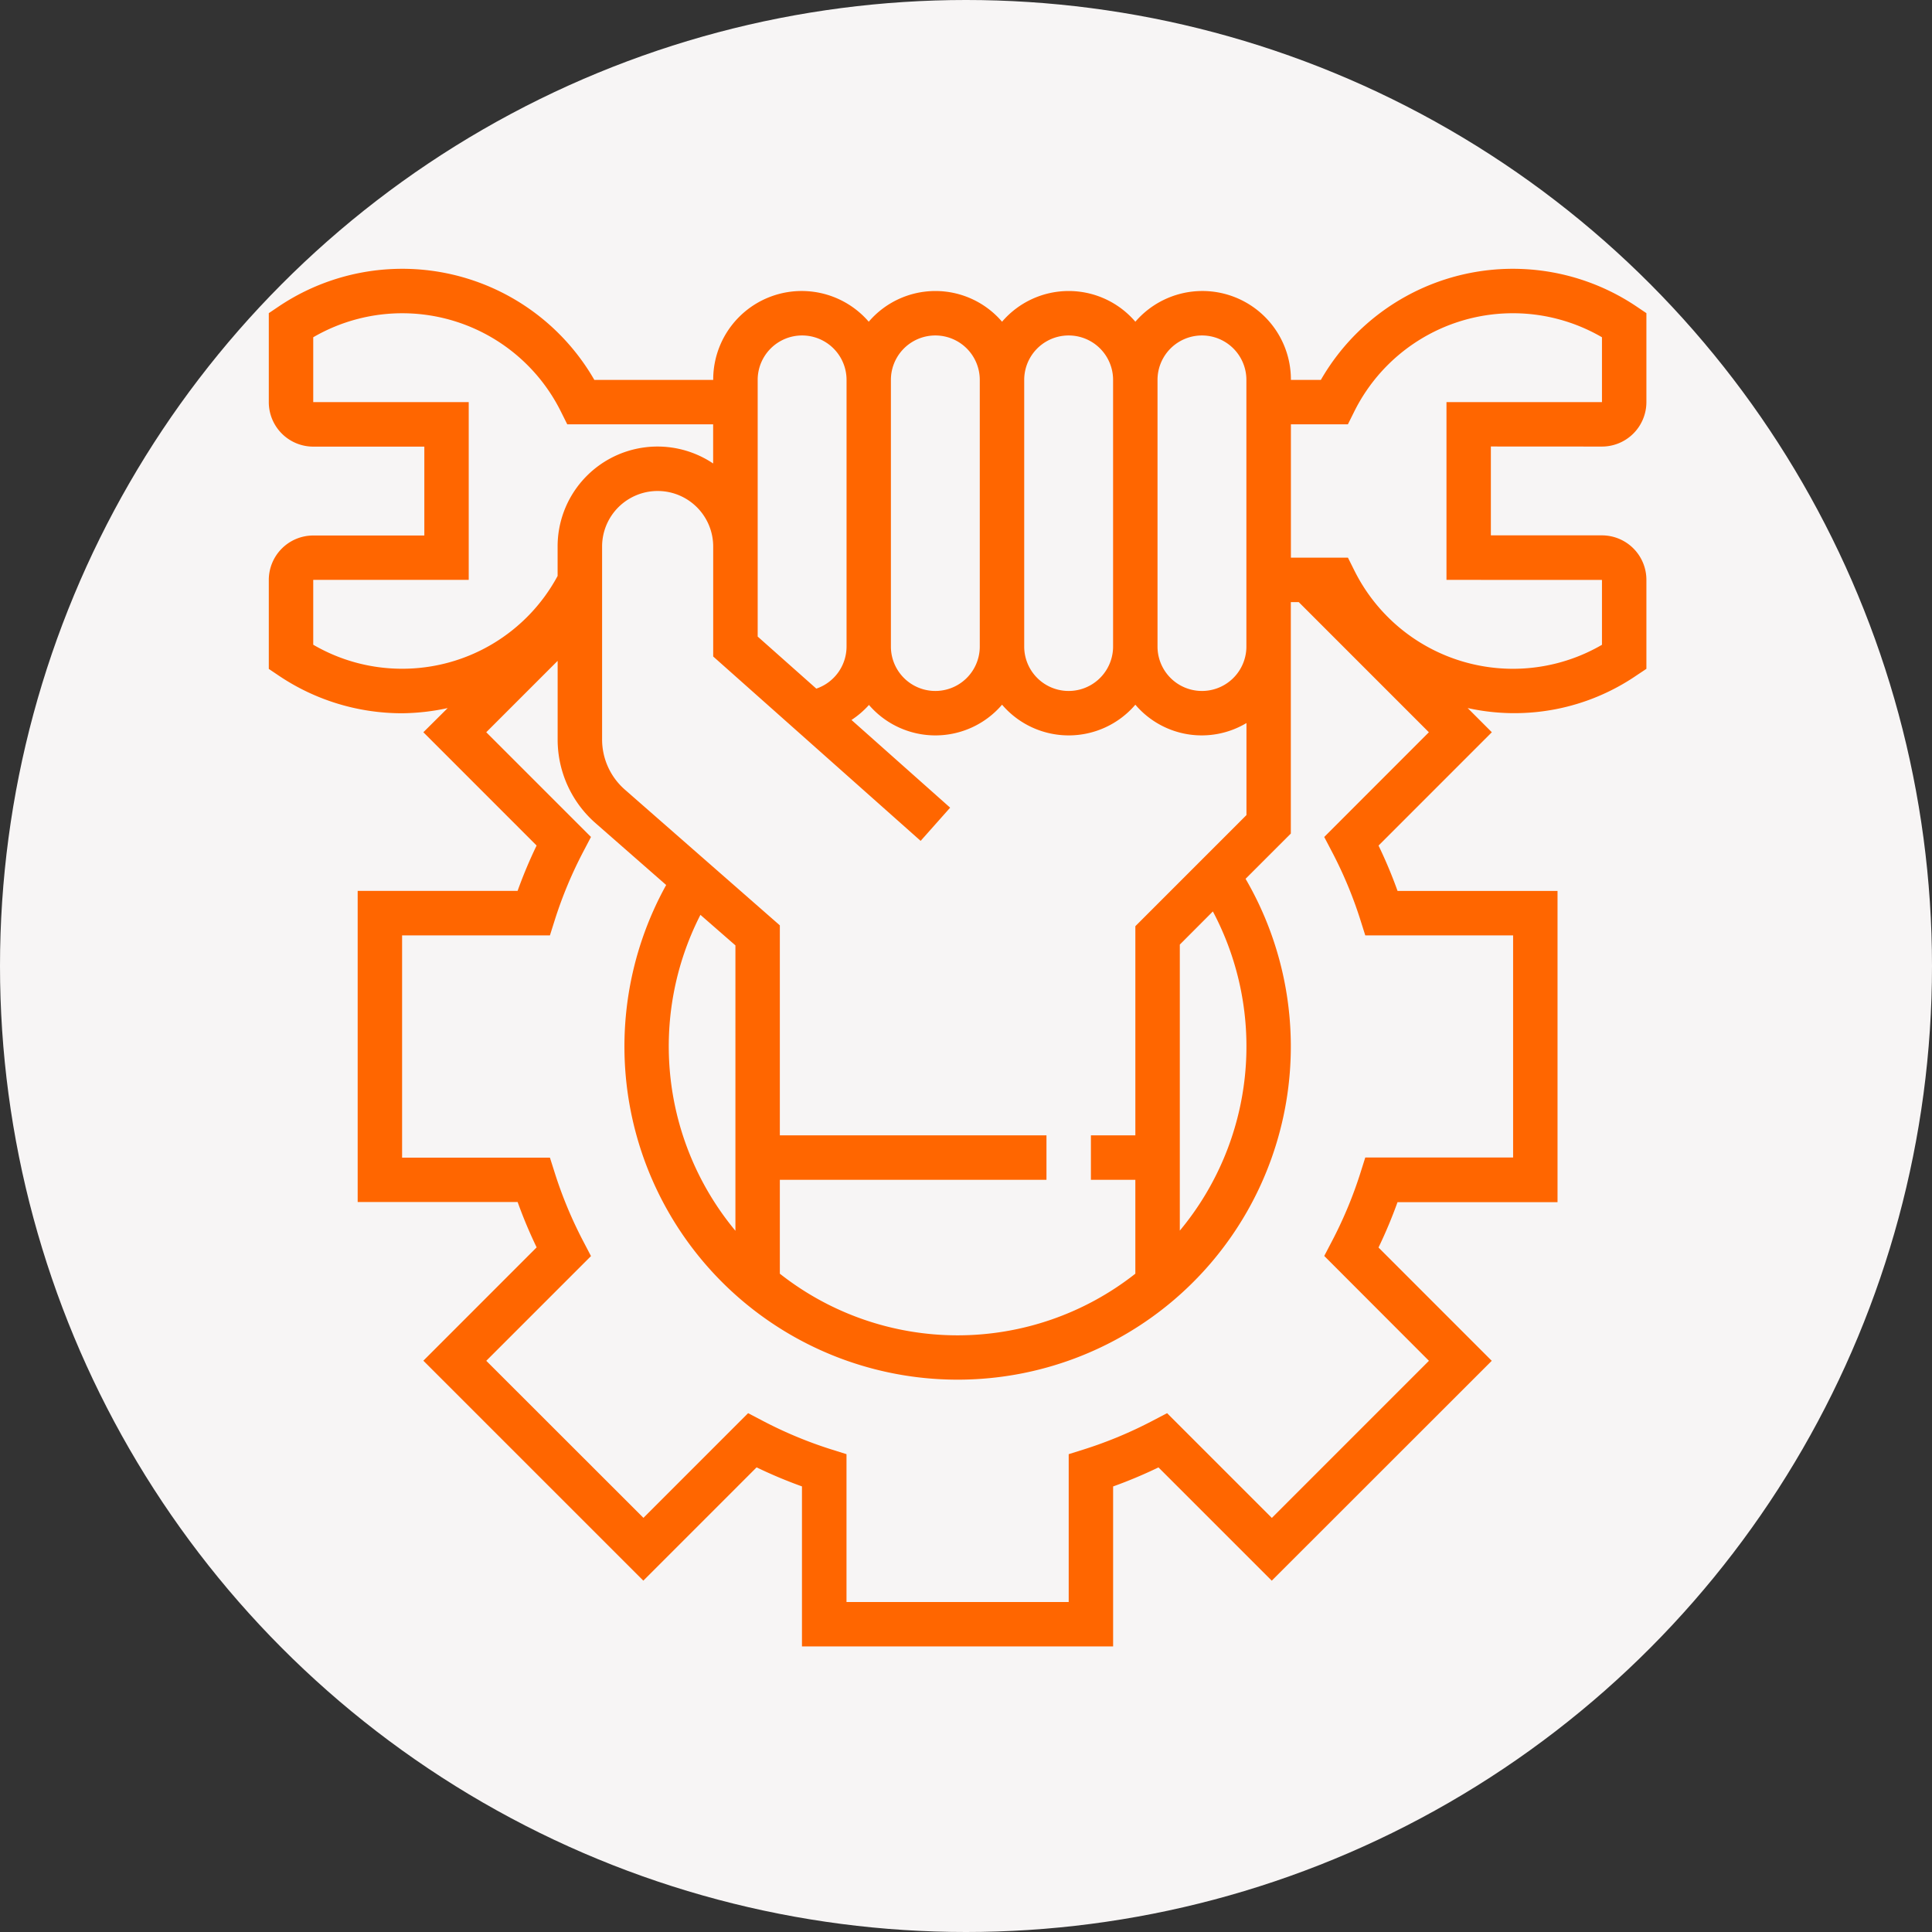
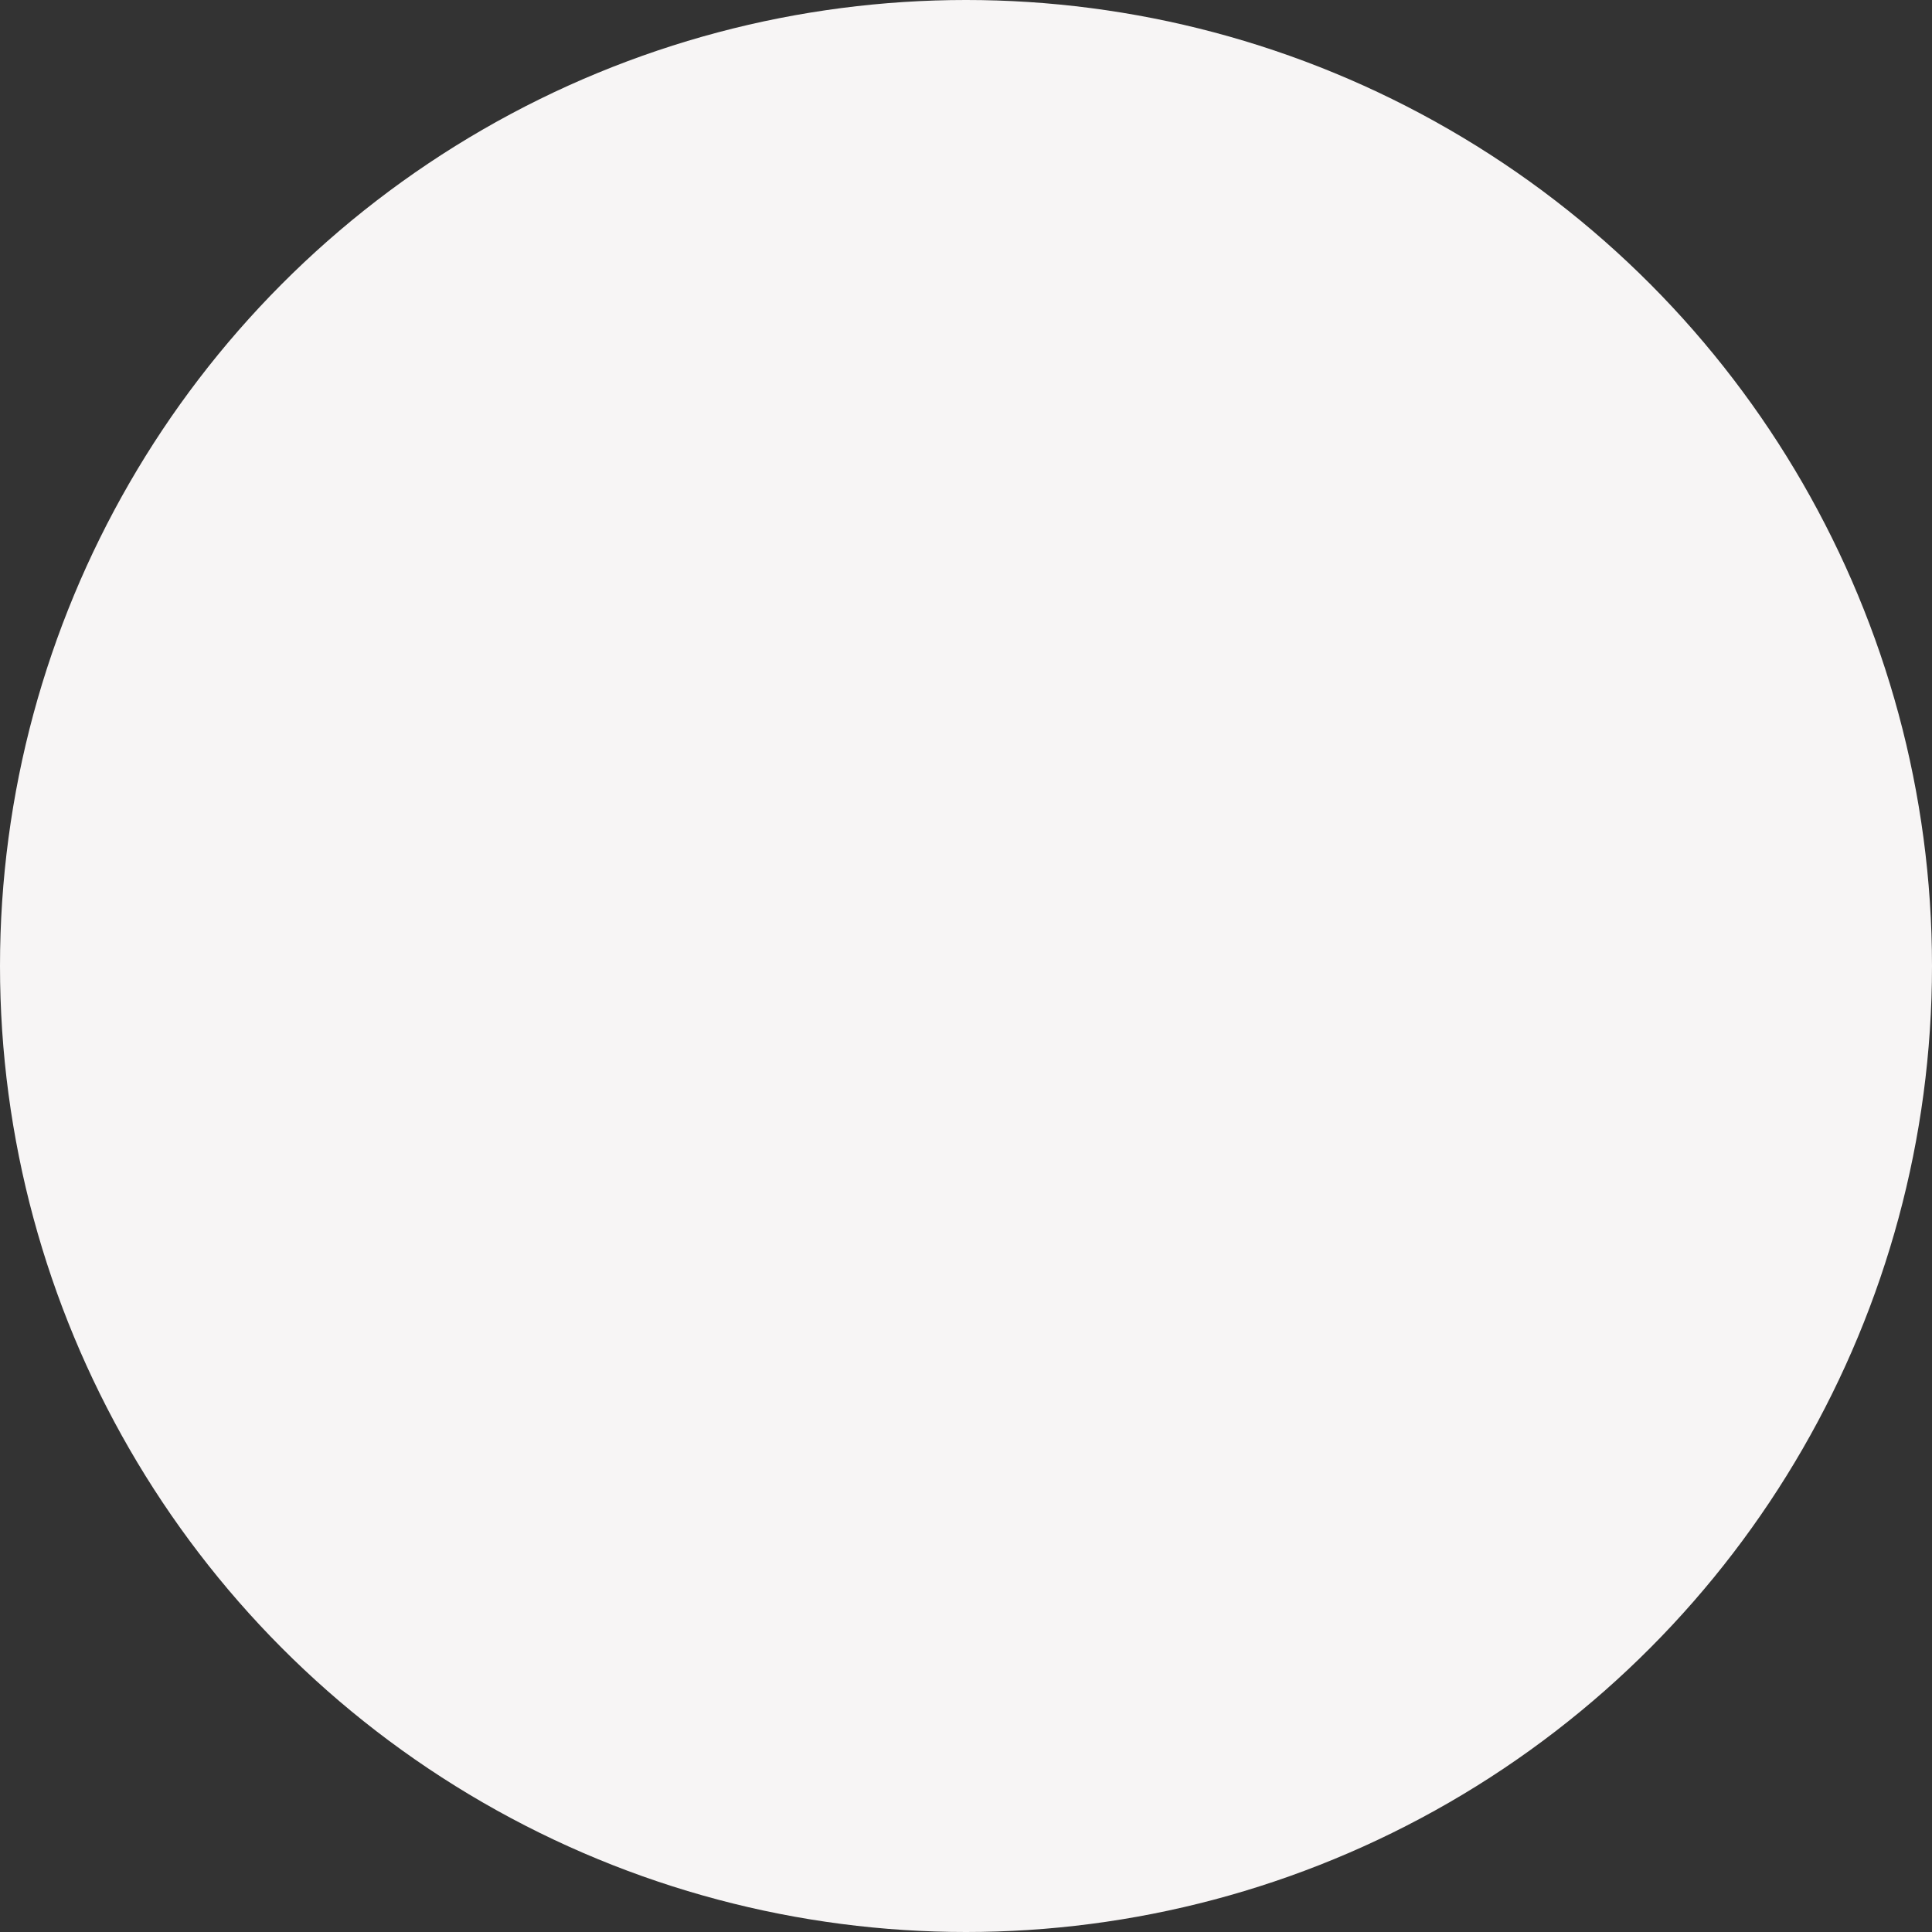
<svg xmlns="http://www.w3.org/2000/svg" width="115" height="115" viewBox="0 0 115 115">
  <rect x="0" y="0" width="115" height="115" fill="#333333" stroke="none" />
  <defs>
    <clipPath id="clip-path">
-       <rect id="Rectangle_26" data-name="Rectangle 26" width="82" height="82" transform="translate(591 2454)" fill="#f60" stroke="#707070" stroke-width="1" />
-     </clipPath>
+       </clipPath>
  </defs>
  <circle id="Ellipse_5" data-name="Ellipse 5" cx="57.5" cy="57.5" r="57.5" fill="#f7f5f5" />
  <g id="Mask_Group_13" data-name="Mask Group 13" transform="translate(-575 -2438)" clip-path="url(#clip-path)">
    <g id="settings" transform="translate(591 2454)">
      <g id="Group_22" data-name="Group 22">
        <path id="Path_26" data-name="Path 26" d="M79.355,10.581A2.648,2.648,0,0,0,82,7.935V2.64l-.583-.393A13.186,13.186,0,0,0,62.623,6.613H60.839A5.268,5.268,0,0,0,51.581,3.15a5.22,5.22,0,0,0-7.935,0,5.22,5.22,0,0,0-7.935,0,5.268,5.268,0,0,0-9.258,3.463H19.377A13.186,13.186,0,0,0,.583,2.247L0,2.64v5.3a2.648,2.648,0,0,0,2.645,2.645H9.258v5.29H2.645A2.648,2.648,0,0,0,0,18.516v5.3l.583.393a13.127,13.127,0,0,0,7.352,2.247,13.269,13.269,0,0,0,2.713-.309L9.2,27.586l6.741,6.743a27.843,27.843,0,0,0-1.132,2.7H5.29V55.548h9.521a27.927,27.927,0,0,0,1.132,2.7L9.2,64.994,22.293,78.086l6.743-6.743a27.772,27.772,0,0,0,2.7,1.133V82H50.257V72.479a27.769,27.769,0,0,0,2.7-1.133L59.7,78.088,72.795,65l-6.741-6.743a28.067,28.067,0,0,0,1.132-2.7H76.71V37.032H67.188a27.844,27.844,0,0,0-1.132-2.7L72.8,27.586l-1.439-1.44A12.878,12.878,0,0,0,81.417,24.2L82,23.812v-5.3a2.648,2.648,0,0,0-2.645-2.645H72.742v-5.29ZM52.9,6.613a2.645,2.645,0,1,1,5.29,0V22.484a2.645,2.645,0,1,1-5.29,0Zm-7.935,0a2.645,2.645,0,0,1,5.29,0V22.484a2.645,2.645,0,1,1-5.29,0Zm-7.935,0a2.645,2.645,0,1,1,5.29,0V22.484a2.645,2.645,0,1,1-5.29,0ZM29.1,16.532V6.613a2.645,2.645,0,1,1,5.29,0V22.484a2.649,2.649,0,0,1-1.8,2.506L29.1,21.89Zm9.7,17.52,1.756-1.977-5.872-5.22a5.3,5.3,0,0,0,1.04-.894,5.22,5.22,0,0,0,7.922-.015,5.22,5.22,0,0,0,7.935,0,5.185,5.185,0,0,0,6.613,1.092v5.478L51.581,39.13V51.581H48.935v2.645h2.645v5.589a17.091,17.091,0,0,1-21.161,0V54.226H46.29V51.581H30.419v-12.5L21.193,31a3.964,3.964,0,0,1-1.354-2.985V16.532a3.306,3.306,0,1,1,6.613,0v6.545Zm17.395,4.2a17.145,17.145,0,0,1-1.968,19V40.225Zm-28.42,2.021V57.261a17.182,17.182,0,0,1-2.083-18.806ZM7.935,23.806a10.476,10.476,0,0,1-5.29-1.43V18.516H11.9V7.935H2.645V4.075A10.543,10.543,0,0,1,17.4,8.525l.366.733h8.683v2.33a5.946,5.946,0,0,0-9.258,4.944v1.751A10.5,10.5,0,0,1,7.935,23.806ZM62.823,33.82l.451.861a25.079,25.079,0,0,1,1.7,4.071l.292.926h8.8V52.9h-8.8l-.292.926a25.12,25.12,0,0,1-1.7,4.072l-.45.861L69.056,65l-9.351,9.352-6.235-6.235-.86.45a25.079,25.079,0,0,1-4.071,1.7l-.926.291v8.8H34.387v-8.8l-.926-.291a25.031,25.031,0,0,1-4.071-1.7l-.86-.45L22.3,74.348,12.945,65l6.233-6.233-.45-.861a25.12,25.12,0,0,1-1.7-4.072l-.294-.926h-8.8V39.677h8.8l.292-.926a25.079,25.079,0,0,1,1.7-4.071l.451-.861-6.233-6.233,4.249-4.249v4.682A6.613,6.613,0,0,0,19.453,33l4.2,3.679a19.833,19.833,0,1,0,34.488-.369l2.694-2.694V19.839h.471l7.746,7.748Zm16.532-15.3v3.861A10.543,10.543,0,0,1,64.6,17.926l-.366-.733H60.839V9.258h3.392l.365-.733a10.545,10.545,0,0,1,14.759-4.45V7.935H70.1V18.516Z" fill="#f60" />
      </g>
    </g>
  </g>
</svg>